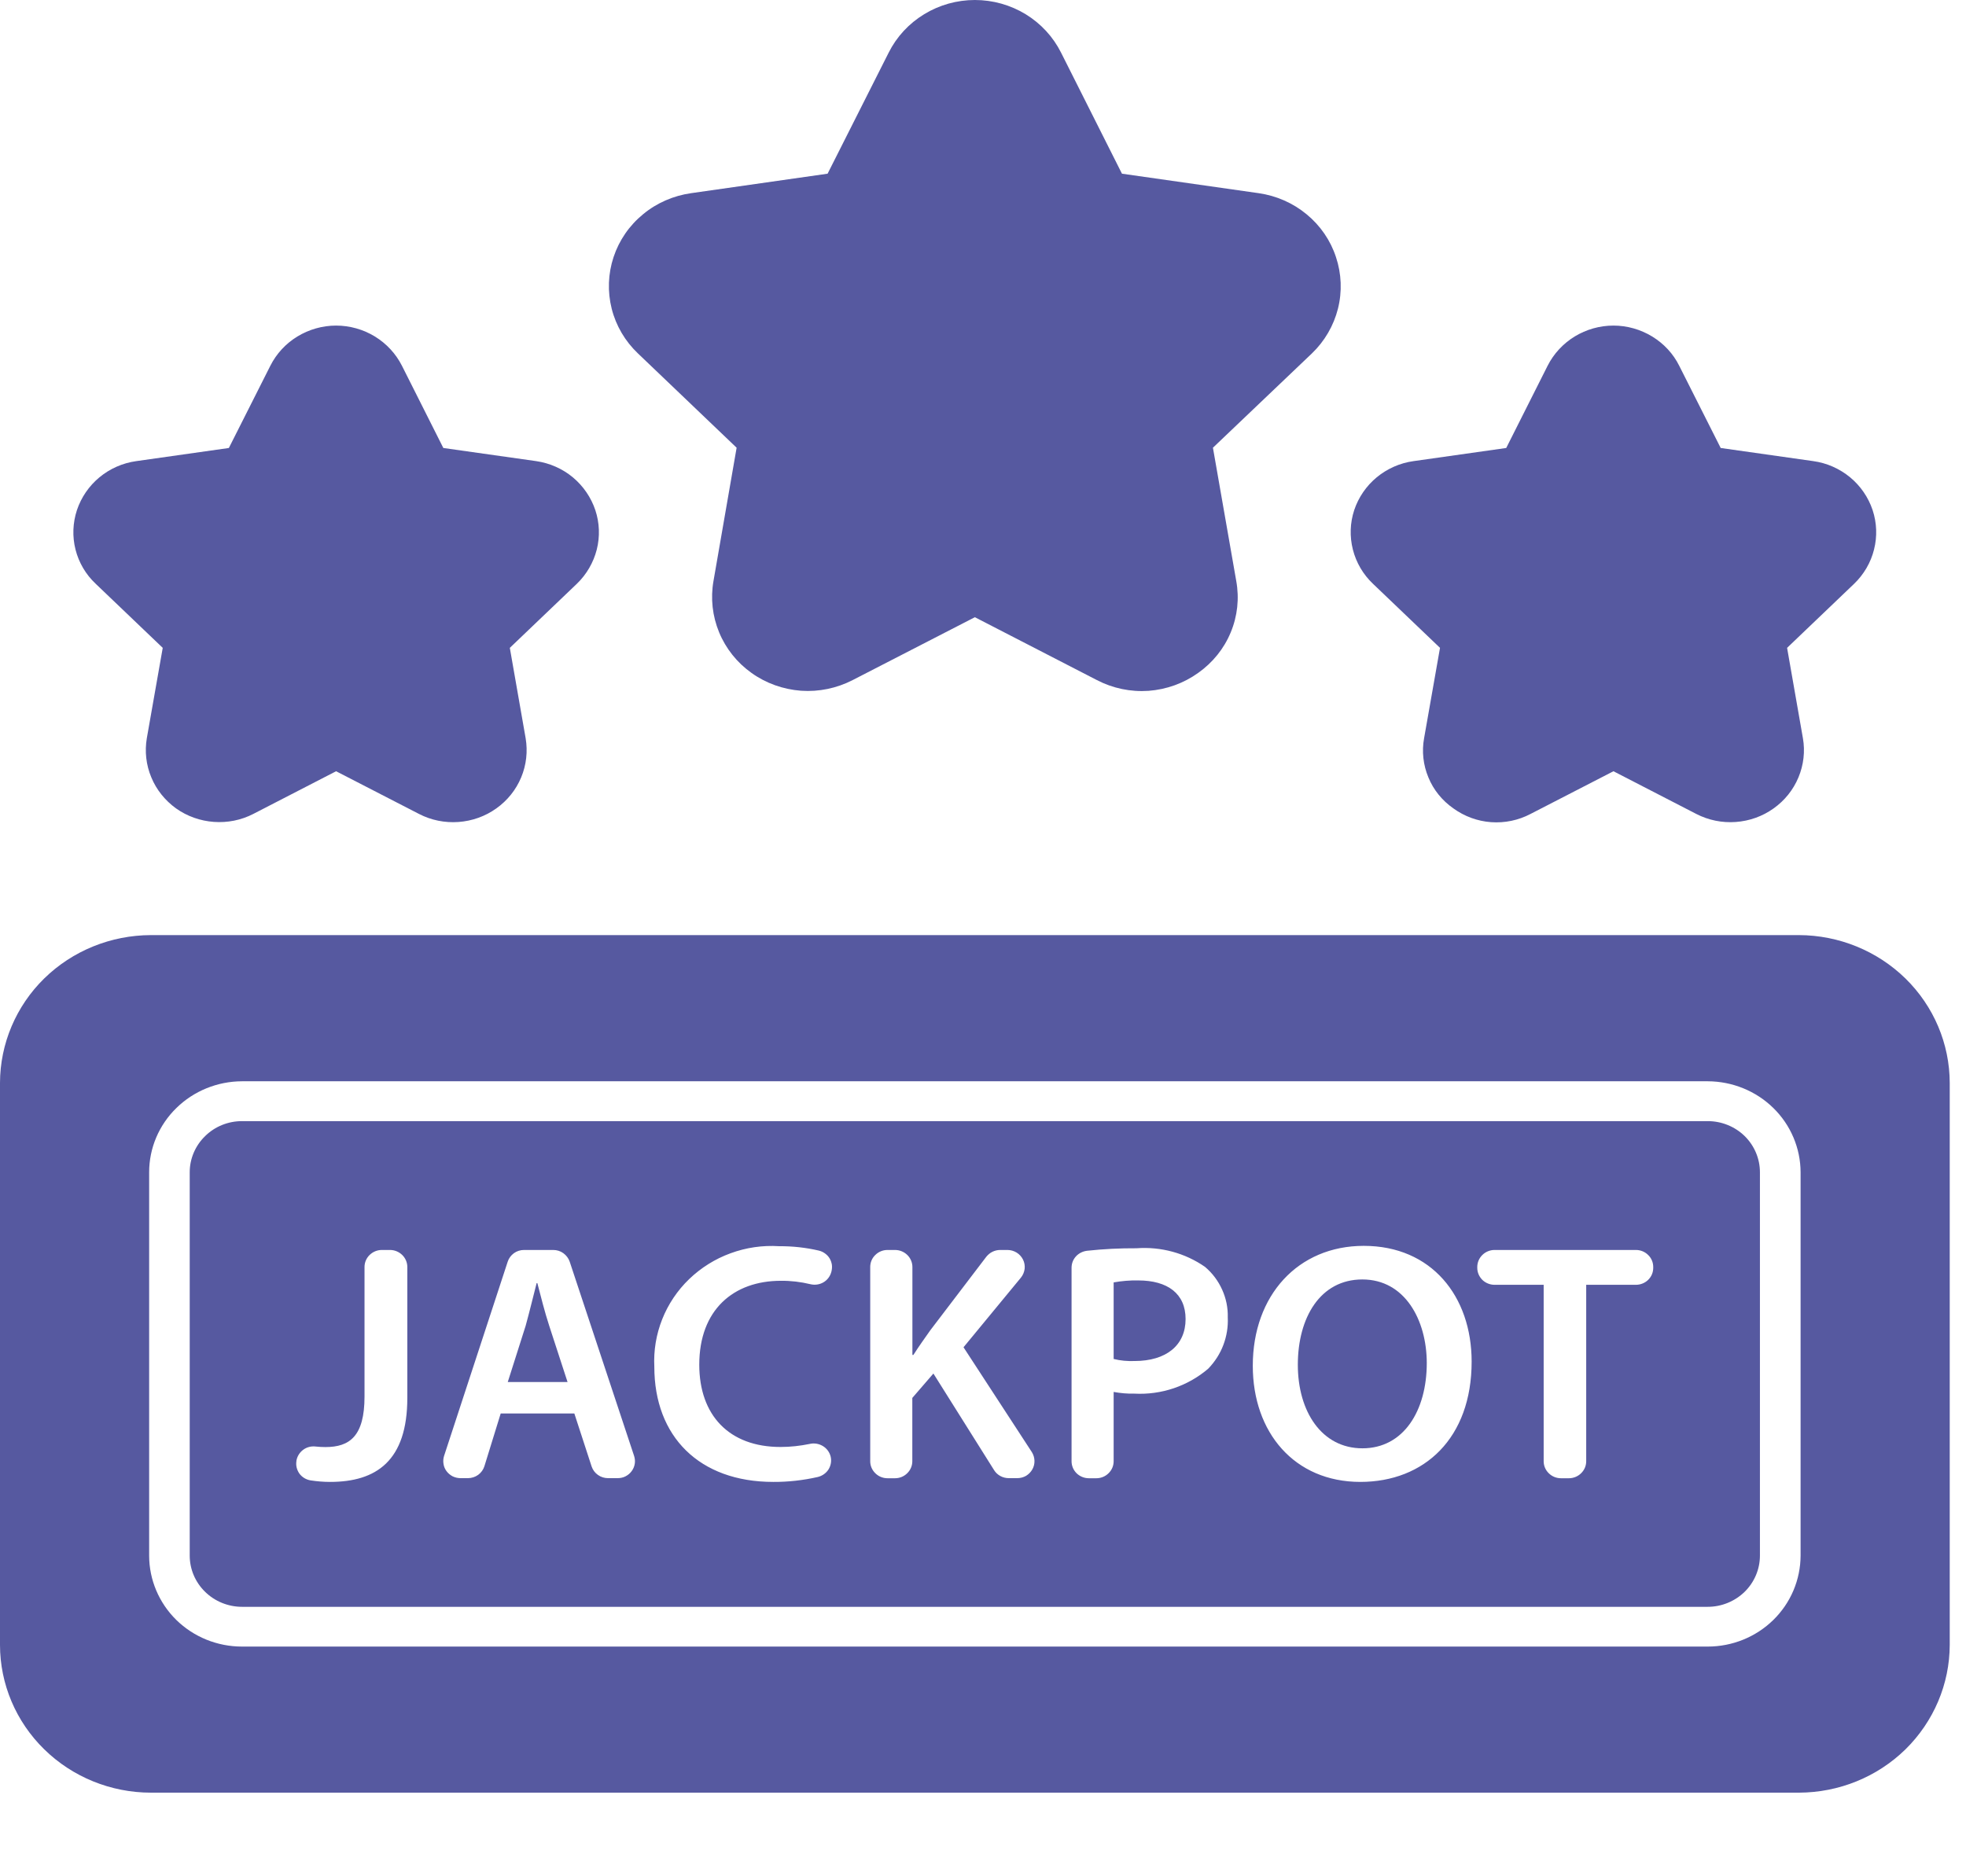
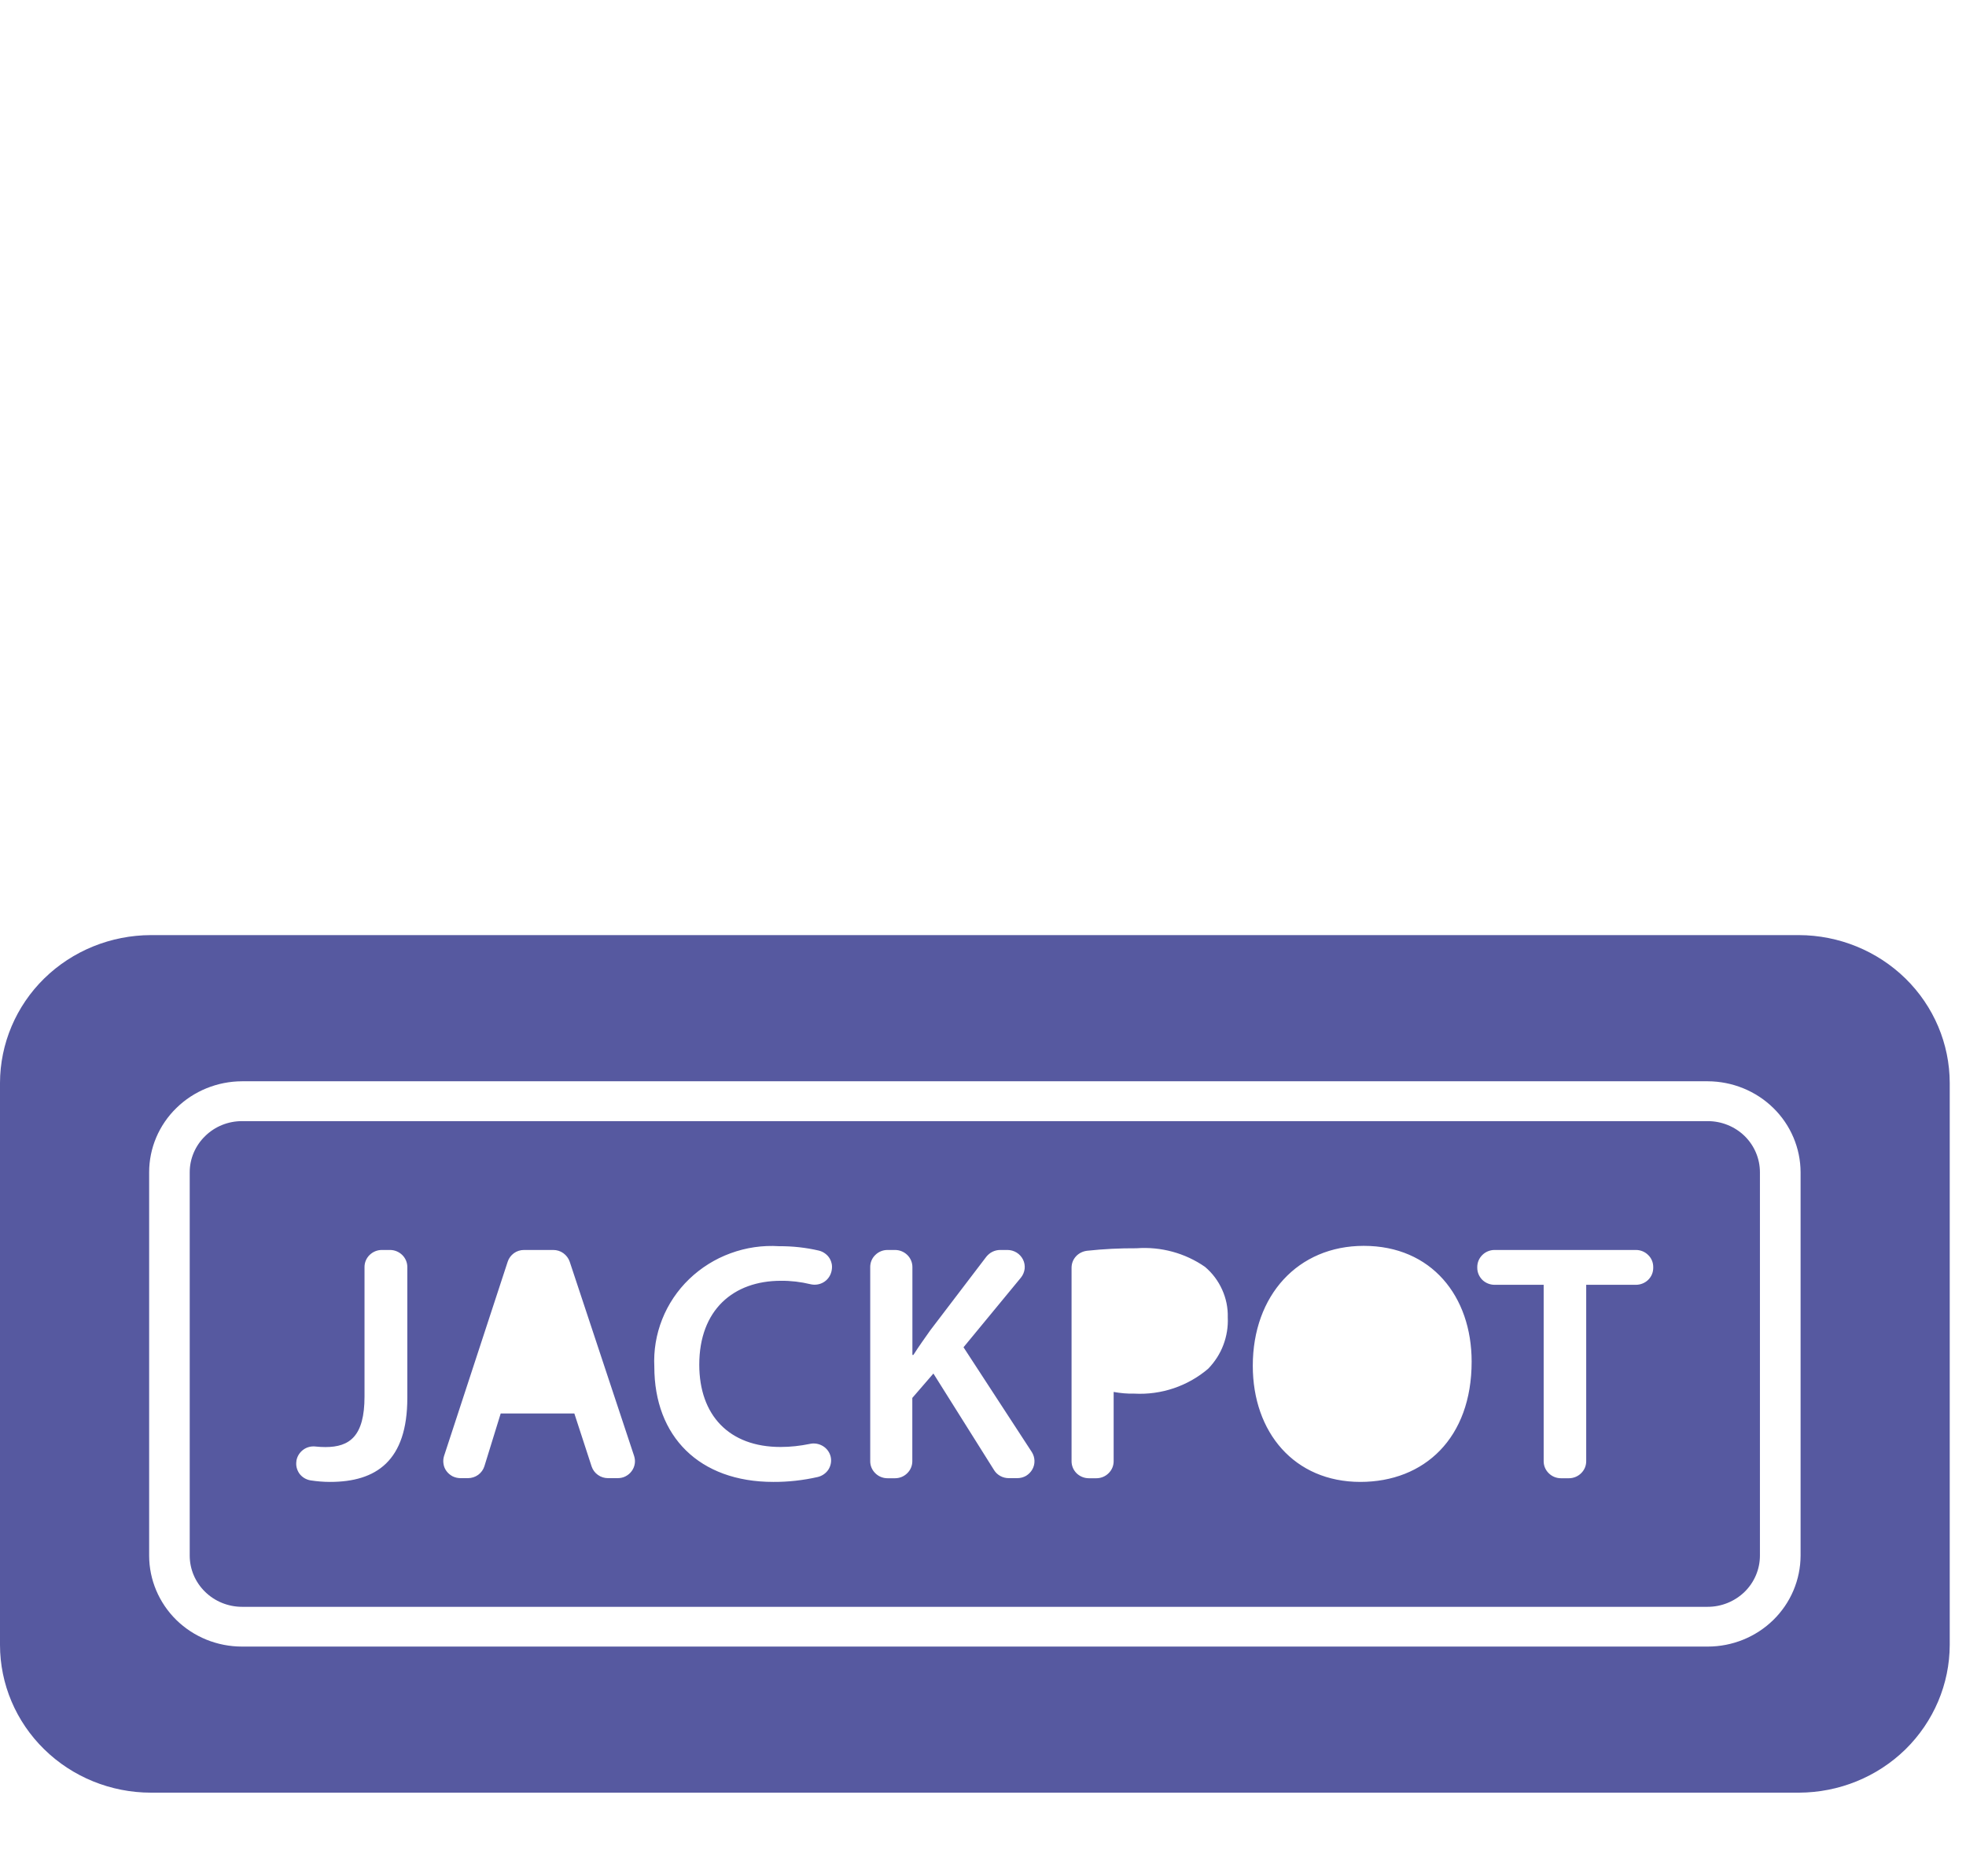
<svg xmlns="http://www.w3.org/2000/svg" width="22" height="21" viewBox="0 0 22 21" fill="none">
-   <path d="M15.364 6.534C15.254 6.43 15.176 6.297 15.139 6.151C15.102 6.005 15.107 5.852 15.154 5.709C15.202 5.566 15.289 5.439 15.406 5.342C15.524 5.245 15.666 5.182 15.818 5.161L16.855 5.014L17.318 4.094C17.386 3.959 17.491 3.846 17.621 3.766C17.751 3.687 17.901 3.644 18.055 3.644C18.208 3.644 18.358 3.687 18.488 3.766C18.619 3.846 18.724 3.959 18.791 4.094L19.255 5.014L20.291 5.161C20.443 5.182 20.585 5.245 20.703 5.342C20.82 5.439 20.907 5.566 20.955 5.709C21.002 5.851 21.008 6.004 20.971 6.15C20.935 6.296 20.857 6.429 20.748 6.534L19.998 7.251L20.175 8.262C20.201 8.41 20.183 8.562 20.125 8.701C20.067 8.84 19.971 8.96 19.847 9.048C19.723 9.137 19.576 9.189 19.423 9.2C19.27 9.211 19.118 9.18 18.982 9.11L18.055 8.632L17.127 9.11C16.992 9.181 16.839 9.213 16.686 9.202C16.533 9.191 16.387 9.137 16.264 9.048C16.139 8.961 16.041 8.841 15.984 8.701C15.926 8.562 15.909 8.41 15.936 8.262L16.114 7.251L15.364 6.534ZM1.071 6.534C0.96 6.43 0.882 6.297 0.845 6.151C0.808 6.005 0.814 5.852 0.861 5.709C0.909 5.566 0.996 5.439 1.113 5.342C1.23 5.245 1.373 5.182 1.525 5.161L2.561 5.014L3.025 4.094C3.093 3.959 3.197 3.846 3.328 3.766C3.458 3.687 3.608 3.644 3.761 3.644C3.915 3.644 4.065 3.687 4.195 3.766C4.325 3.846 4.43 3.959 4.498 4.094L4.961 5.014L6 5.161C6.152 5.183 6.294 5.246 6.411 5.343C6.527 5.44 6.614 5.567 6.662 5.71C6.709 5.852 6.715 6.005 6.678 6.151C6.641 6.296 6.564 6.429 6.455 6.534L5.705 7.251L5.882 8.262C5.907 8.41 5.89 8.562 5.832 8.701C5.774 8.84 5.678 8.96 5.554 9.048C5.43 9.137 5.283 9.189 5.13 9.2C4.977 9.211 4.824 9.18 4.689 9.11L3.761 8.632L2.834 9.11C2.698 9.18 2.546 9.21 2.393 9.199C2.241 9.188 2.094 9.136 1.97 9.048C1.847 8.959 1.75 8.839 1.693 8.7C1.635 8.562 1.618 8.41 1.643 8.262L1.821 7.251L1.071 6.534ZM7.139 3.956C6.995 3.819 6.893 3.646 6.845 3.455C6.797 3.264 6.804 3.064 6.866 2.877C6.928 2.69 7.042 2.524 7.196 2.398C7.349 2.271 7.536 2.19 7.734 2.162L9.261 1.944L9.945 0.588C10.034 0.411 10.171 0.263 10.342 0.159C10.512 0.055 10.709 0 10.909 0C11.11 0 11.306 0.055 11.477 0.159C11.647 0.263 11.784 0.411 11.873 0.588L12.555 1.944L14.084 2.162C14.282 2.19 14.469 2.272 14.622 2.399C14.775 2.525 14.889 2.691 14.95 2.878C15.012 3.064 15.02 3.264 14.972 3.455C14.924 3.645 14.823 3.819 14.68 3.956L13.573 5.011L13.834 6.503C13.869 6.697 13.848 6.896 13.772 7.078C13.697 7.26 13.57 7.417 13.407 7.532C13.245 7.648 13.053 7.717 12.853 7.732C12.652 7.746 12.452 7.704 12.275 7.612L10.909 6.908L9.541 7.612C9.364 7.703 9.164 7.745 8.964 7.731C8.764 7.716 8.572 7.648 8.41 7.532C8.248 7.417 8.122 7.259 8.047 7.077C7.972 6.895 7.95 6.697 7.984 6.503L8.243 5.011L7.139 3.956ZM12.737 14.331C12.645 14.329 12.553 14.337 12.462 14.353V15.21C12.538 15.229 12.617 15.236 12.695 15.233C13.05 15.233 13.267 15.058 13.267 14.763C13.267 14.479 13.066 14.331 12.737 14.331ZM15.245 14.32C14.773 14.32 14.523 14.748 14.523 15.275C14.523 15.798 14.79 16.21 15.246 16.21C15.707 16.21 15.966 15.789 15.966 15.255C15.965 14.774 15.721 14.32 15.245 14.32ZM6.013 14.361H6.005C5.967 14.509 5.924 14.687 5.882 14.839L5.682 15.468H6.351L6.146 14.839C6.095 14.684 6.052 14.509 6.013 14.361Z" fill="#5659A0" />
  <path d="M19.11 12.548H2.708C2.553 12.548 2.404 12.608 2.295 12.716C2.185 12.823 2.123 12.969 2.123 13.12V17.411C2.123 17.563 2.185 17.709 2.295 17.816C2.404 17.923 2.553 17.984 2.708 17.984H19.11C19.265 17.984 19.413 17.923 19.523 17.816C19.632 17.709 19.694 17.563 19.694 17.411V13.12C19.694 12.968 19.632 12.822 19.523 12.715C19.413 12.608 19.265 12.548 19.11 12.548ZM4.558 15.646C4.558 16.351 4.21 16.586 3.694 16.586C3.621 16.586 3.548 16.58 3.476 16.569C3.426 16.561 3.381 16.534 3.351 16.494C3.322 16.453 3.309 16.403 3.317 16.353V16.349C3.325 16.301 3.352 16.257 3.392 16.227C3.432 16.197 3.482 16.184 3.532 16.19C3.569 16.194 3.605 16.196 3.642 16.196C3.913 16.196 4.079 16.074 4.079 15.631V14.18C4.079 14.13 4.1 14.081 4.136 14.046C4.173 14.01 4.222 13.99 4.273 13.99H4.364C4.415 13.99 4.464 14.01 4.501 14.046C4.537 14.081 4.558 14.13 4.558 14.18V15.646ZM6.91 16.544H6.805C6.764 16.544 6.724 16.532 6.691 16.508C6.657 16.484 6.633 16.451 6.62 16.412L6.427 15.82H5.603L5.421 16.409C5.409 16.448 5.385 16.482 5.351 16.507C5.318 16.531 5.277 16.544 5.236 16.544H5.154C5.124 16.544 5.093 16.537 5.066 16.524C5.039 16.51 5.015 16.49 4.997 16.466C4.979 16.442 4.967 16.414 4.963 16.384C4.958 16.355 4.96 16.325 4.969 16.296L5.681 14.122C5.693 14.084 5.718 14.05 5.751 14.026C5.784 14.002 5.824 13.99 5.865 13.99H6.19C6.231 13.99 6.271 14.002 6.304 14.026C6.337 14.05 6.362 14.083 6.375 14.121L7.096 16.296C7.105 16.324 7.108 16.355 7.103 16.384C7.098 16.414 7.086 16.442 7.068 16.466C7.05 16.491 7.026 16.51 6.999 16.524C6.972 16.538 6.941 16.544 6.91 16.544ZM9.304 14.231L9.302 14.238C9.289 14.286 9.257 14.328 9.213 14.353C9.17 14.378 9.117 14.385 9.068 14.373C8.96 14.347 8.85 14.334 8.738 14.335C8.208 14.335 7.825 14.66 7.825 15.274C7.825 15.839 8.158 16.195 8.734 16.195C8.844 16.195 8.953 16.183 9.06 16.161C9.111 16.149 9.163 16.158 9.207 16.184C9.251 16.21 9.283 16.253 9.295 16.302C9.307 16.351 9.298 16.402 9.272 16.445C9.245 16.488 9.201 16.519 9.151 16.531C8.988 16.568 8.821 16.587 8.653 16.586C7.825 16.586 7.322 16.078 7.322 15.297C7.313 15.116 7.343 14.935 7.41 14.766C7.477 14.597 7.58 14.443 7.712 14.316C7.844 14.189 8.002 14.09 8.175 14.027C8.349 13.963 8.534 13.936 8.719 13.948C8.868 13.947 9.017 13.963 9.163 13.997C9.188 14.003 9.212 14.014 9.232 14.029C9.253 14.044 9.271 14.063 9.284 14.085C9.297 14.107 9.305 14.131 9.309 14.156C9.312 14.181 9.31 14.207 9.304 14.231ZM11.383 16.544H11.289C11.256 16.544 11.223 16.536 11.194 16.52C11.165 16.504 11.141 16.482 11.124 16.454L10.445 15.373L10.209 15.646V16.355C10.209 16.405 10.189 16.453 10.152 16.489C10.116 16.525 10.067 16.545 10.015 16.545H9.932C9.88 16.545 9.831 16.525 9.795 16.489C9.758 16.453 9.738 16.405 9.738 16.355V14.18C9.738 14.13 9.758 14.081 9.795 14.046C9.831 14.01 9.88 13.99 9.932 13.99H10.015C10.067 13.99 10.116 14.01 10.153 14.046C10.189 14.081 10.21 14.13 10.21 14.18V15.165H10.221C10.284 15.066 10.349 14.976 10.411 14.888L11.037 14.066C11.056 14.043 11.079 14.023 11.106 14.01C11.133 13.997 11.163 13.99 11.193 13.99H11.273C11.309 13.99 11.345 14 11.376 14.019C11.407 14.038 11.432 14.066 11.448 14.098C11.464 14.13 11.47 14.167 11.466 14.202C11.461 14.238 11.447 14.272 11.424 14.3L10.782 15.079L11.547 16.253C11.565 16.282 11.575 16.315 11.576 16.349C11.577 16.383 11.569 16.416 11.552 16.446C11.536 16.475 11.511 16.5 11.482 16.518C11.452 16.535 11.418 16.544 11.383 16.544ZM13.519 15.32C13.291 15.514 12.996 15.614 12.695 15.598C12.617 15.6 12.539 15.593 12.462 15.579V16.355C12.462 16.405 12.442 16.453 12.405 16.489C12.369 16.525 12.32 16.545 12.268 16.545H12.185C12.133 16.545 12.084 16.525 12.047 16.489C12.011 16.453 11.991 16.405 11.991 16.355V14.189C11.991 14.142 12.008 14.097 12.04 14.062C12.072 14.027 12.116 14.005 12.164 13.999C12.348 13.979 12.533 13.97 12.718 13.971C12.99 13.951 13.261 14.024 13.484 14.179C13.567 14.249 13.632 14.336 13.676 14.434C13.72 14.531 13.742 14.637 13.739 14.744C13.744 14.85 13.727 14.955 13.689 15.055C13.652 15.153 13.593 15.244 13.519 15.32V15.32ZM15.223 16.586C14.484 16.586 14.019 16.032 14.019 15.286C14.019 14.498 14.525 13.944 15.261 13.944C16.019 13.944 16.468 14.509 16.468 15.24C16.468 16.097 15.938 16.586 15.222 16.586L15.223 16.586ZM18.5 14.19C18.5 14.241 18.48 14.289 18.443 14.325C18.407 14.36 18.357 14.38 18.306 14.38H17.75V16.355C17.75 16.405 17.73 16.453 17.693 16.489C17.657 16.525 17.607 16.545 17.556 16.545H17.468C17.416 16.545 17.367 16.525 17.331 16.489C17.294 16.453 17.274 16.405 17.274 16.355V14.38H16.725C16.674 14.38 16.624 14.36 16.588 14.325C16.552 14.289 16.531 14.241 16.531 14.19V14.18C16.531 14.13 16.552 14.081 16.588 14.046C16.624 14.01 16.674 13.99 16.725 13.99H18.306C18.358 13.99 18.407 14.01 18.443 14.046C18.48 14.081 18.5 14.13 18.5 14.18L18.5 14.19Z" fill="#5659A0" />
  <path d="M20.13 10.466H1.689C1.241 10.467 0.812 10.641 0.495 10.951C0.179 11.261 0.001 11.682 0 12.12V18.41C0 18.848 0.178 19.269 0.495 19.579C0.811 19.889 1.241 20.064 1.689 20.064H20.13C20.577 20.063 21.006 19.889 21.323 19.579C21.639 19.268 21.817 18.848 21.818 18.41V12.12C21.817 11.682 21.639 11.262 21.323 10.952C21.006 10.642 20.577 10.467 20.13 10.466ZM20.149 17.411C20.148 17.681 20.039 17.94 19.844 18.131C19.649 18.322 19.385 18.429 19.11 18.429H2.708C2.432 18.429 2.168 18.322 1.973 18.131C1.779 17.94 1.669 17.681 1.669 17.411V13.12C1.669 12.85 1.779 12.591 1.974 12.401C2.169 12.21 2.433 12.103 2.708 12.102H19.11C19.385 12.103 19.649 12.21 19.844 12.401C20.039 12.592 20.148 12.851 20.149 13.12V17.411Z" fill="#5659A0" />
</svg>